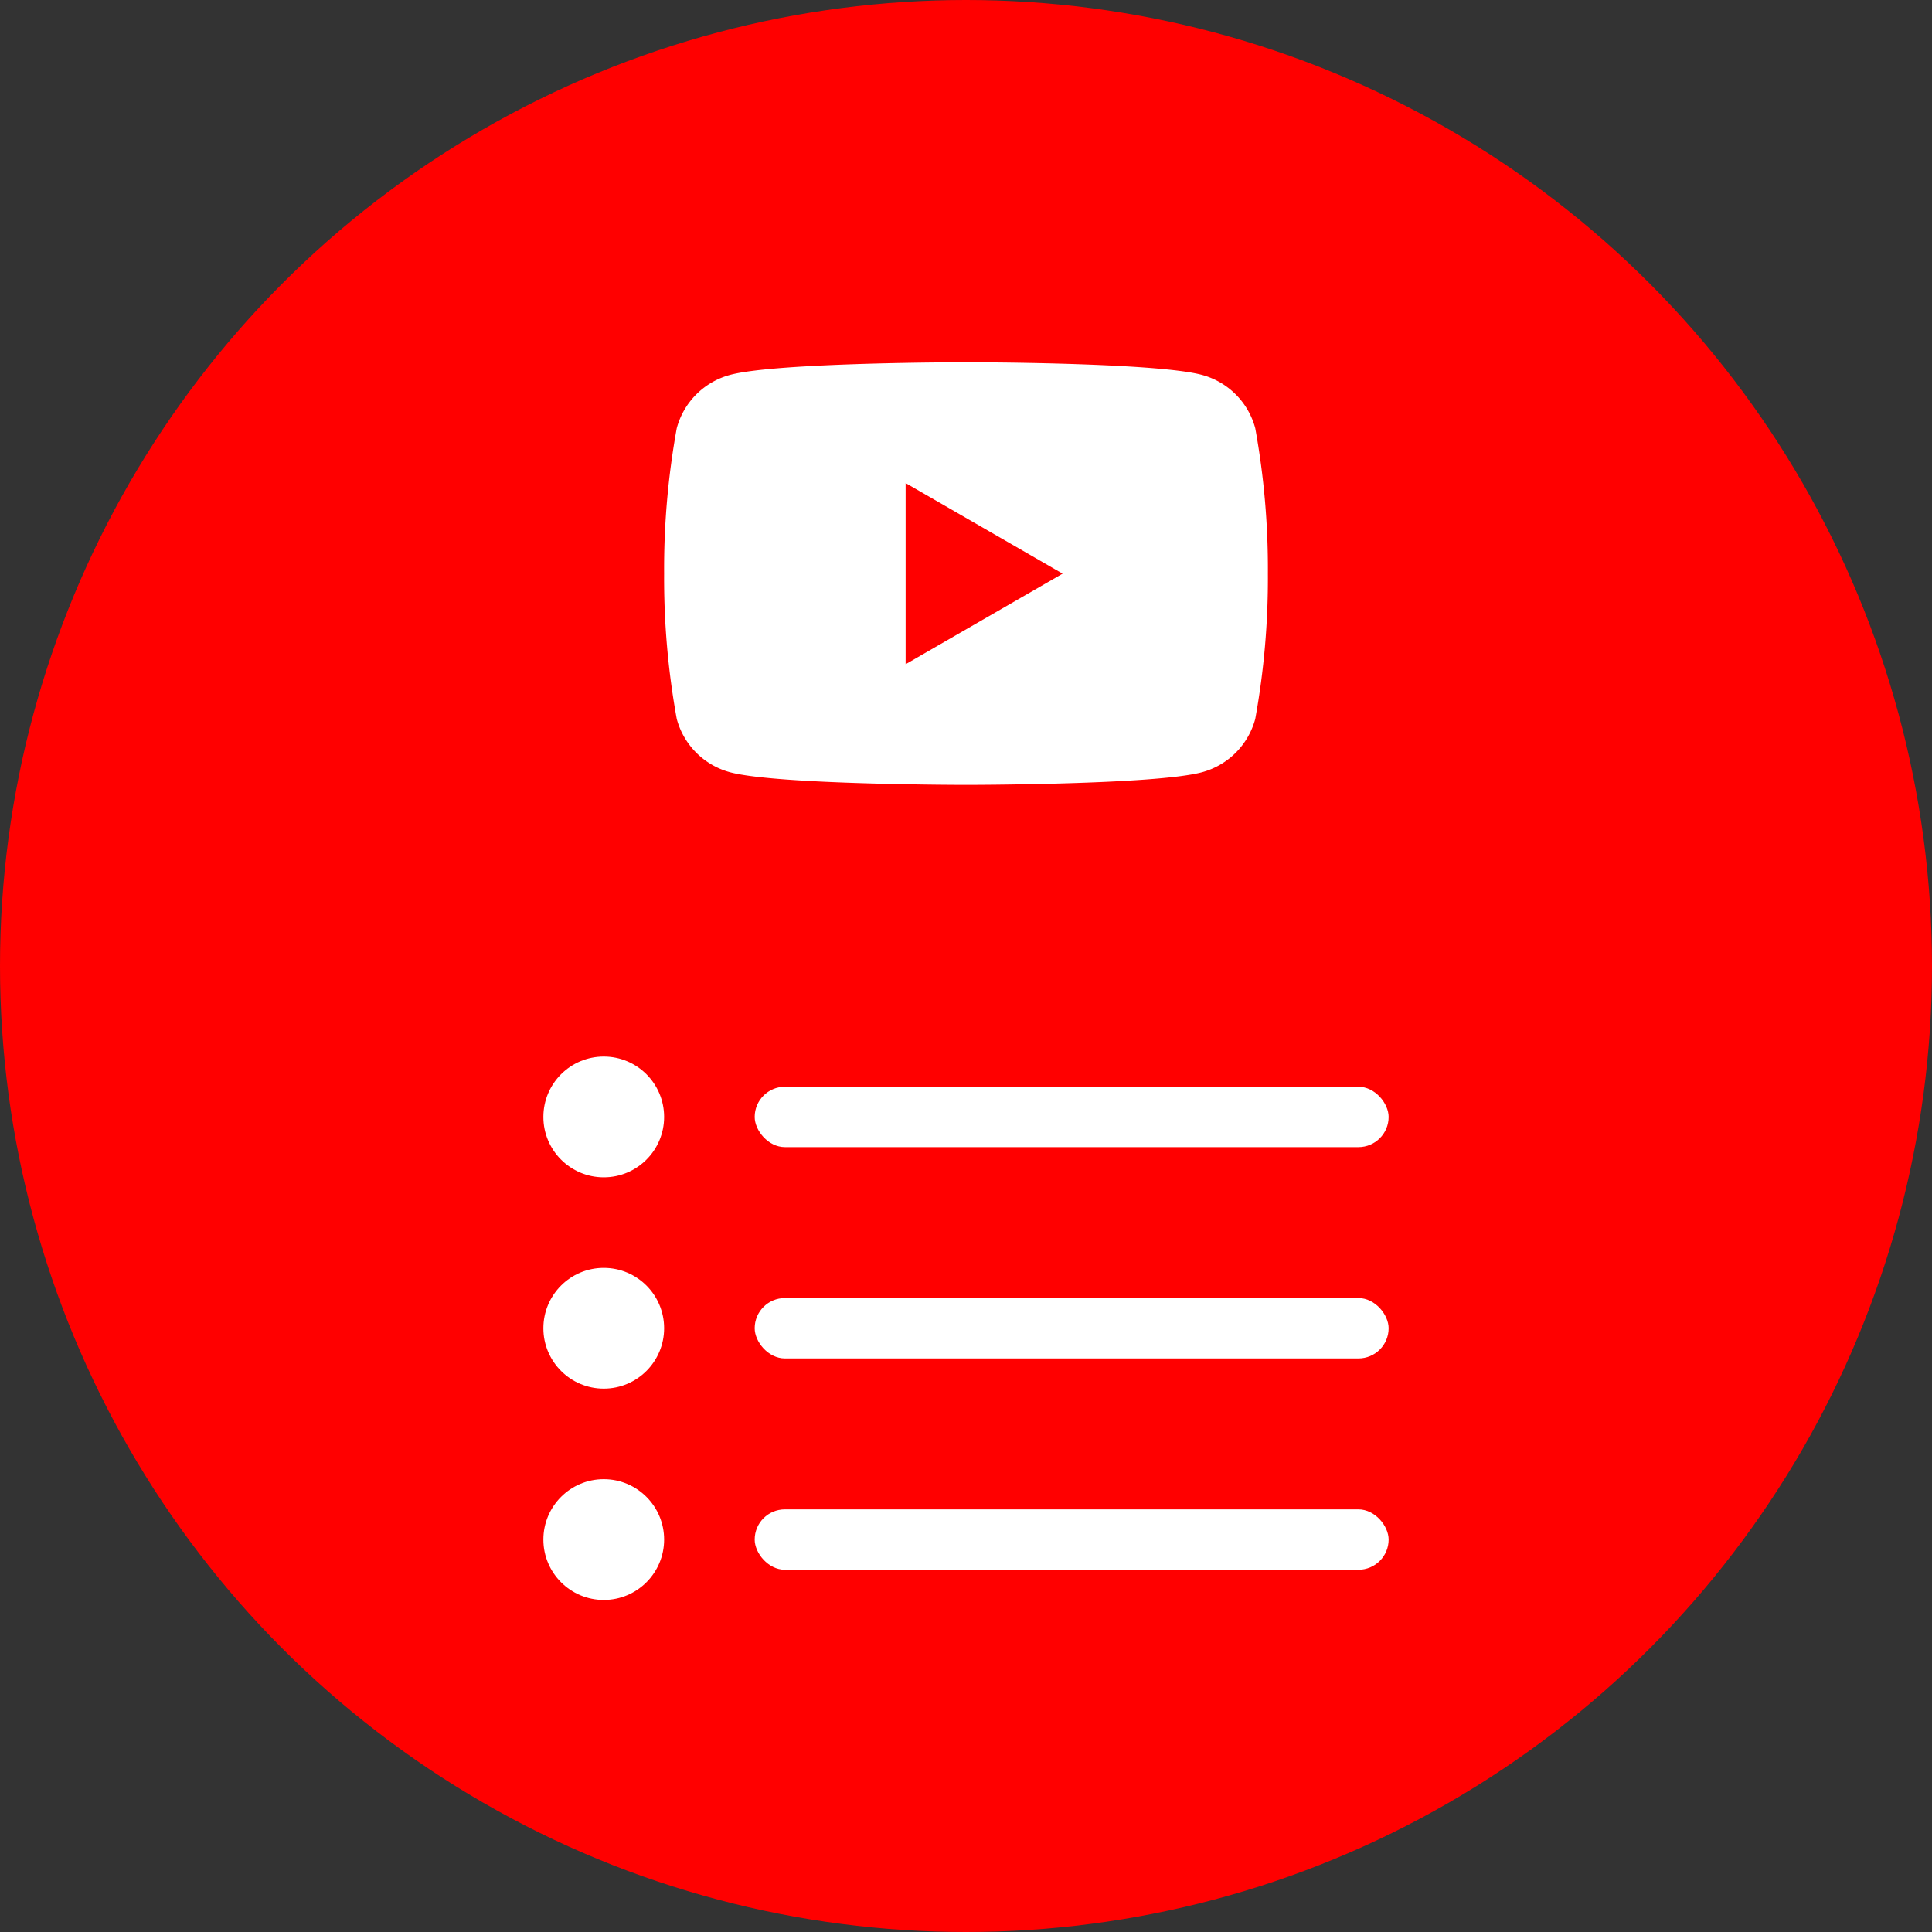
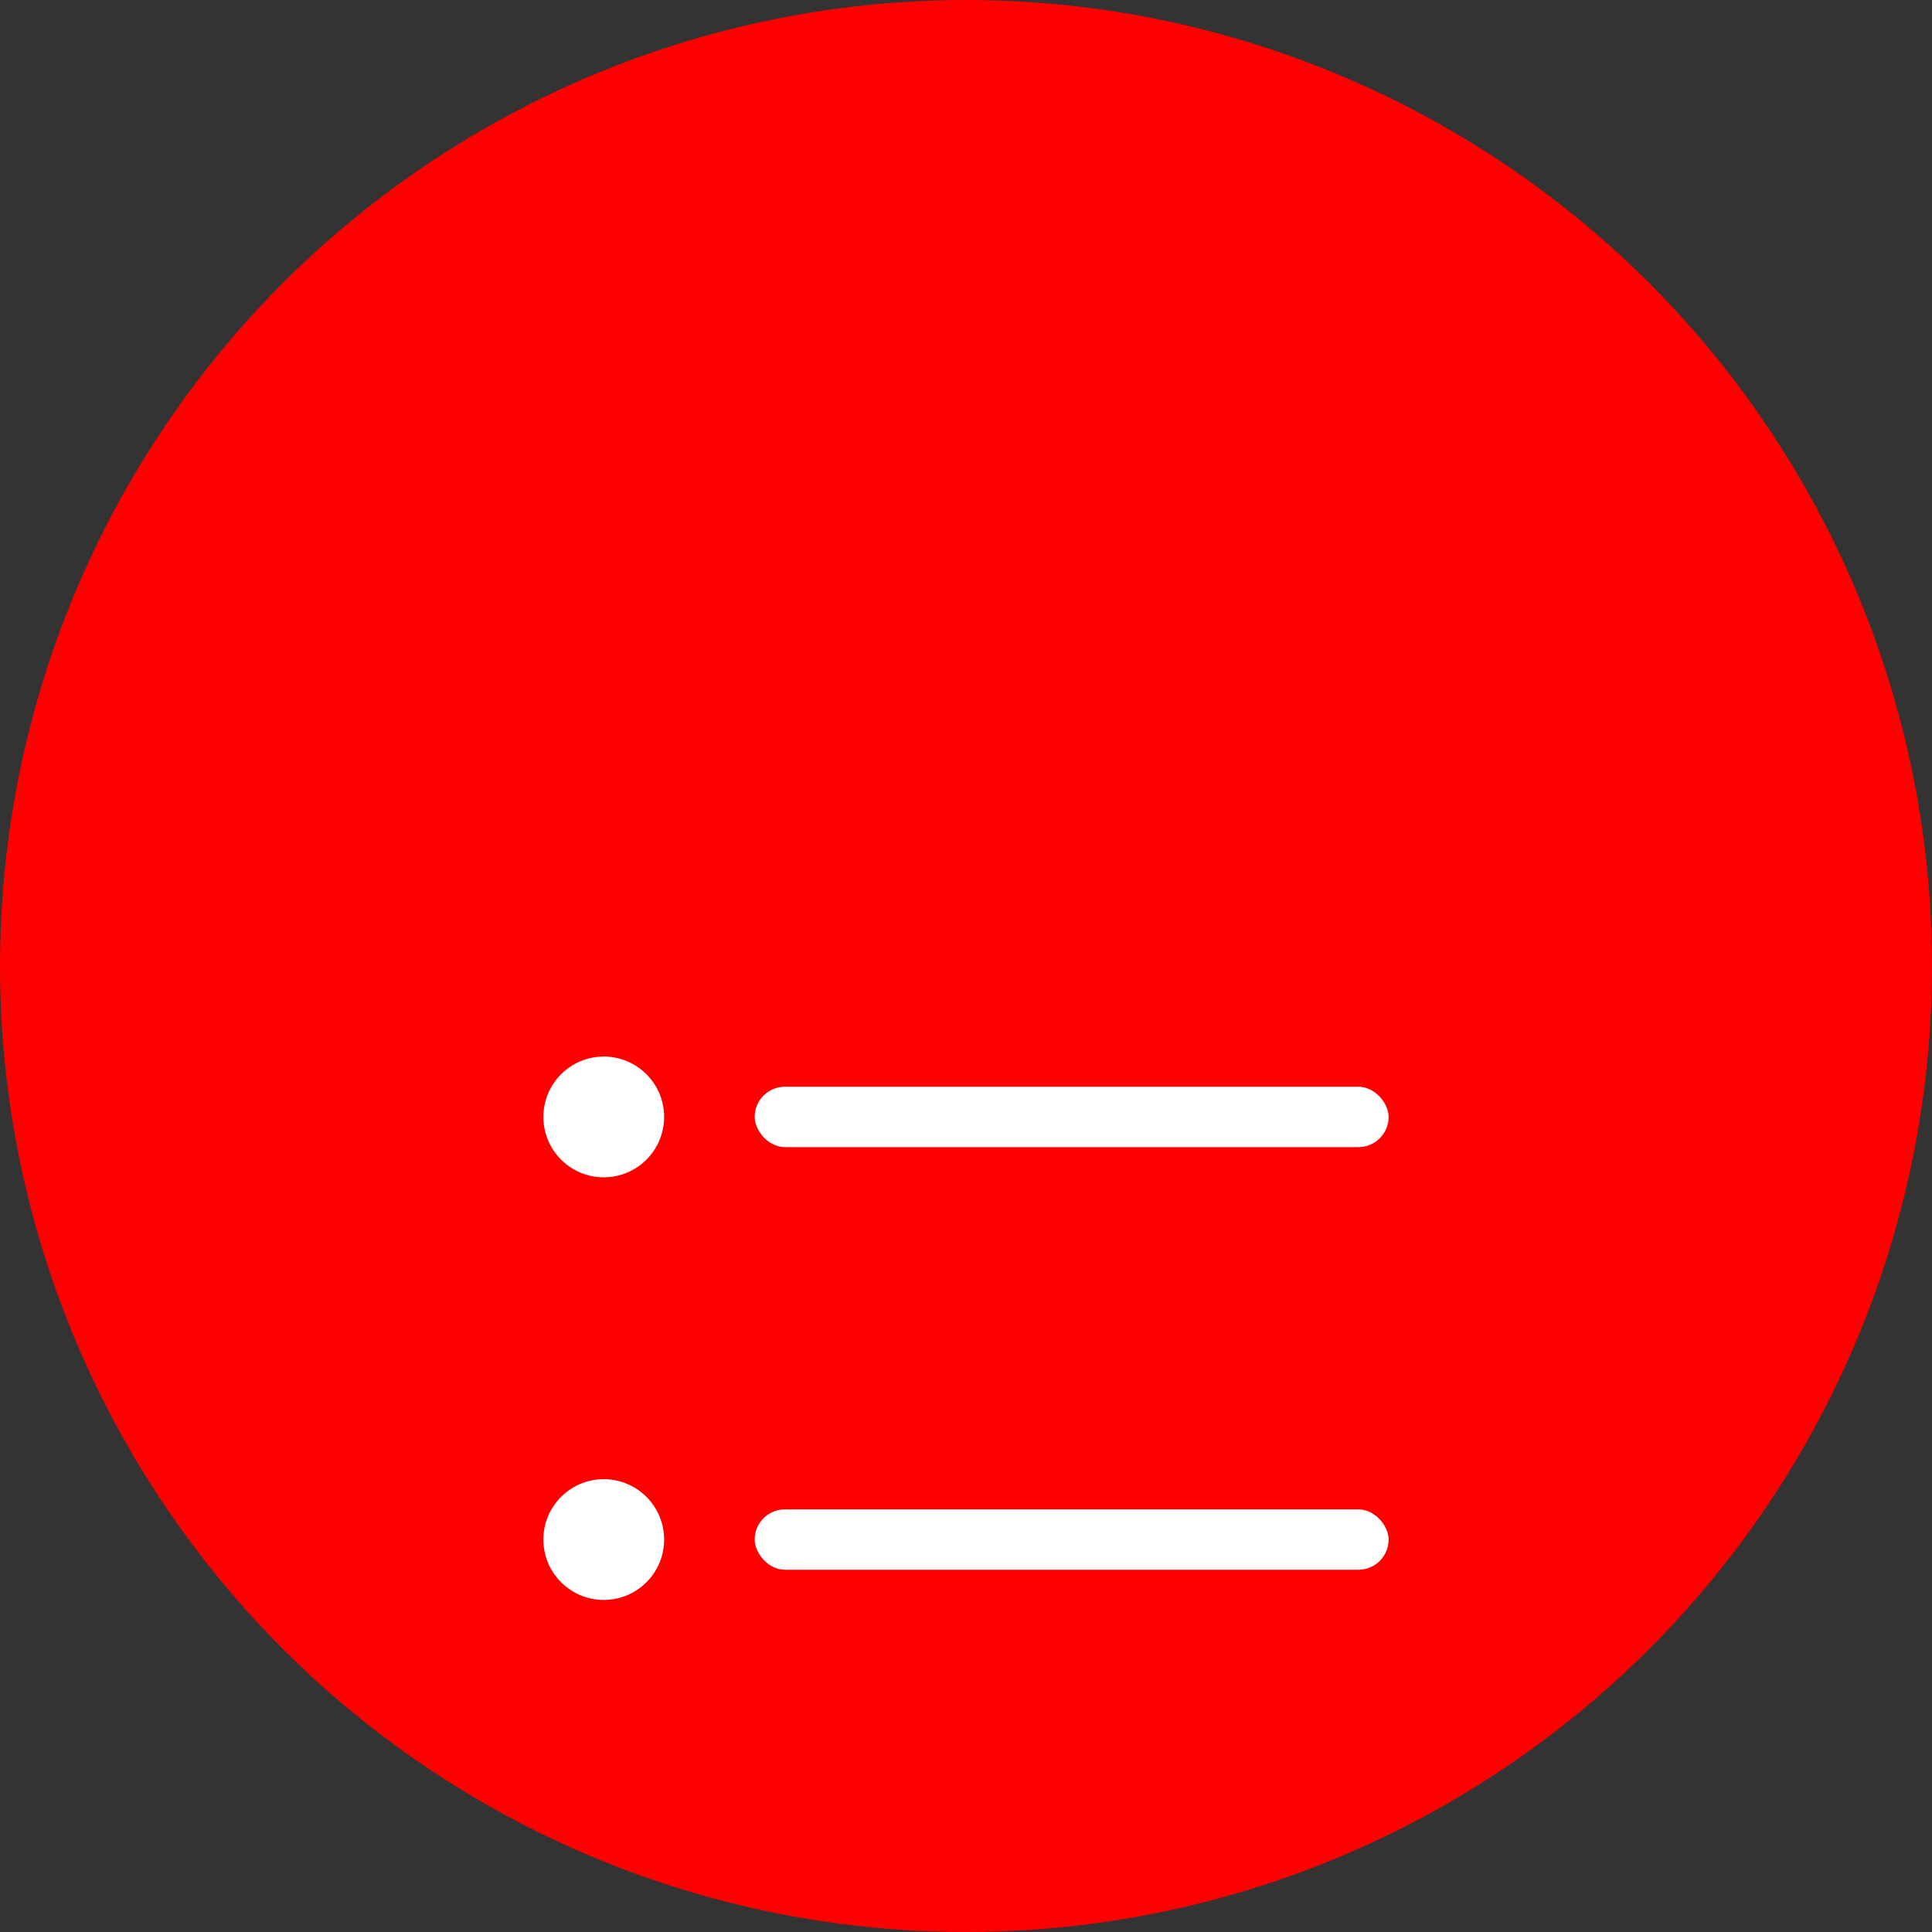
<svg xmlns="http://www.w3.org/2000/svg" width="64" height="64" viewBox="0 0 64 64">
  <rect x="0" y="0" width="64" height="64" fill="#333333" stroke="none" />
  <defs>
    <clipPath id="clip-path">
-       <rect id="長方形_3" data-name="長方形 3" width="20" height="14" transform="translate(0 0)" fill="none" />
-     </clipPath>
+       </clipPath>
  </defs>
  <g id="ico_youtube_list" transform="translate(-445 -20)">
    <circle id="楕円形_4" data-name="楕円形 4" cx="32" cy="32" r="32" transform="translate(445 20)" fill="red" />
    <g id="グループ_9" data-name="グループ 9" transform="translate(467 32)">
      <g id="グループ_5" data-name="グループ 5" transform="translate(0 0)" clip-path="url(#clip-path)">
-         <path id="パス_8" data-name="パス 8" d="M19.582,2.186A2.5,2.5,0,0,0,17.814.418C16.254,0,10,0,10,0S3.746,0,2.186.418A2.5,2.5,0,0,0,.418,2.186,26.033,26.033,0,0,0,0,7a26.032,26.032,0,0,0,.418,4.814,2.5,2.5,0,0,0,1.768,1.768C3.746,14,10,14,10,14s6.254,0,7.814-.418a2.5,2.5,0,0,0,1.768-1.768A26.022,26.022,0,0,0,20,7a26.023,26.023,0,0,0-.418-4.814" transform="translate(0 0)" fill="#fff" />
-         <path id="パス_9" data-name="パス 9" d="M48.594,30.3l5.2-3-5.2-3Z" transform="translate(-40.594 -20.297)" fill="red" />
+         <path id="パス_8" data-name="パス 8" d="M19.582,2.186A2.5,2.5,0,0,0,17.814.418C16.254,0,10,0,10,0A2.5,2.5,0,0,0,.418,2.186,26.033,26.033,0,0,0,0,7a26.032,26.032,0,0,0,.418,4.814,2.5,2.5,0,0,0,1.768,1.768C3.746,14,10,14,10,14s6.254,0,7.814-.418a2.5,2.5,0,0,0,1.768-1.768A26.022,26.022,0,0,0,20,7a26.023,26.023,0,0,0-.418-4.814" transform="translate(0 0)" fill="#fff" />
      </g>
    </g>
    <circle id="楕円形_5" data-name="楕円形 5" cx="2" cy="2" r="2" transform="translate(463 55)" fill="#fff" />
    <rect id="長方形_5" data-name="長方形 5" width="21" height="2" rx="1" transform="translate(470 56)" fill="#fff" />
-     <circle id="楕円形_6" data-name="楕円形 6" cx="2" cy="2" r="2" transform="translate(463 62)" fill="#fff" />
-     <rect id="長方形_6" data-name="長方形 6" width="21" height="2" rx="1" transform="translate(470 63)" fill="#fff" />
    <circle id="楕円形_7" data-name="楕円形 7" cx="2" cy="2" r="2" transform="translate(463 69)" fill="#fff" />
    <rect id="長方形_7" data-name="長方形 7" width="21" height="2" rx="1" transform="translate(470 70)" fill="#fff" />
  </g>
</svg>